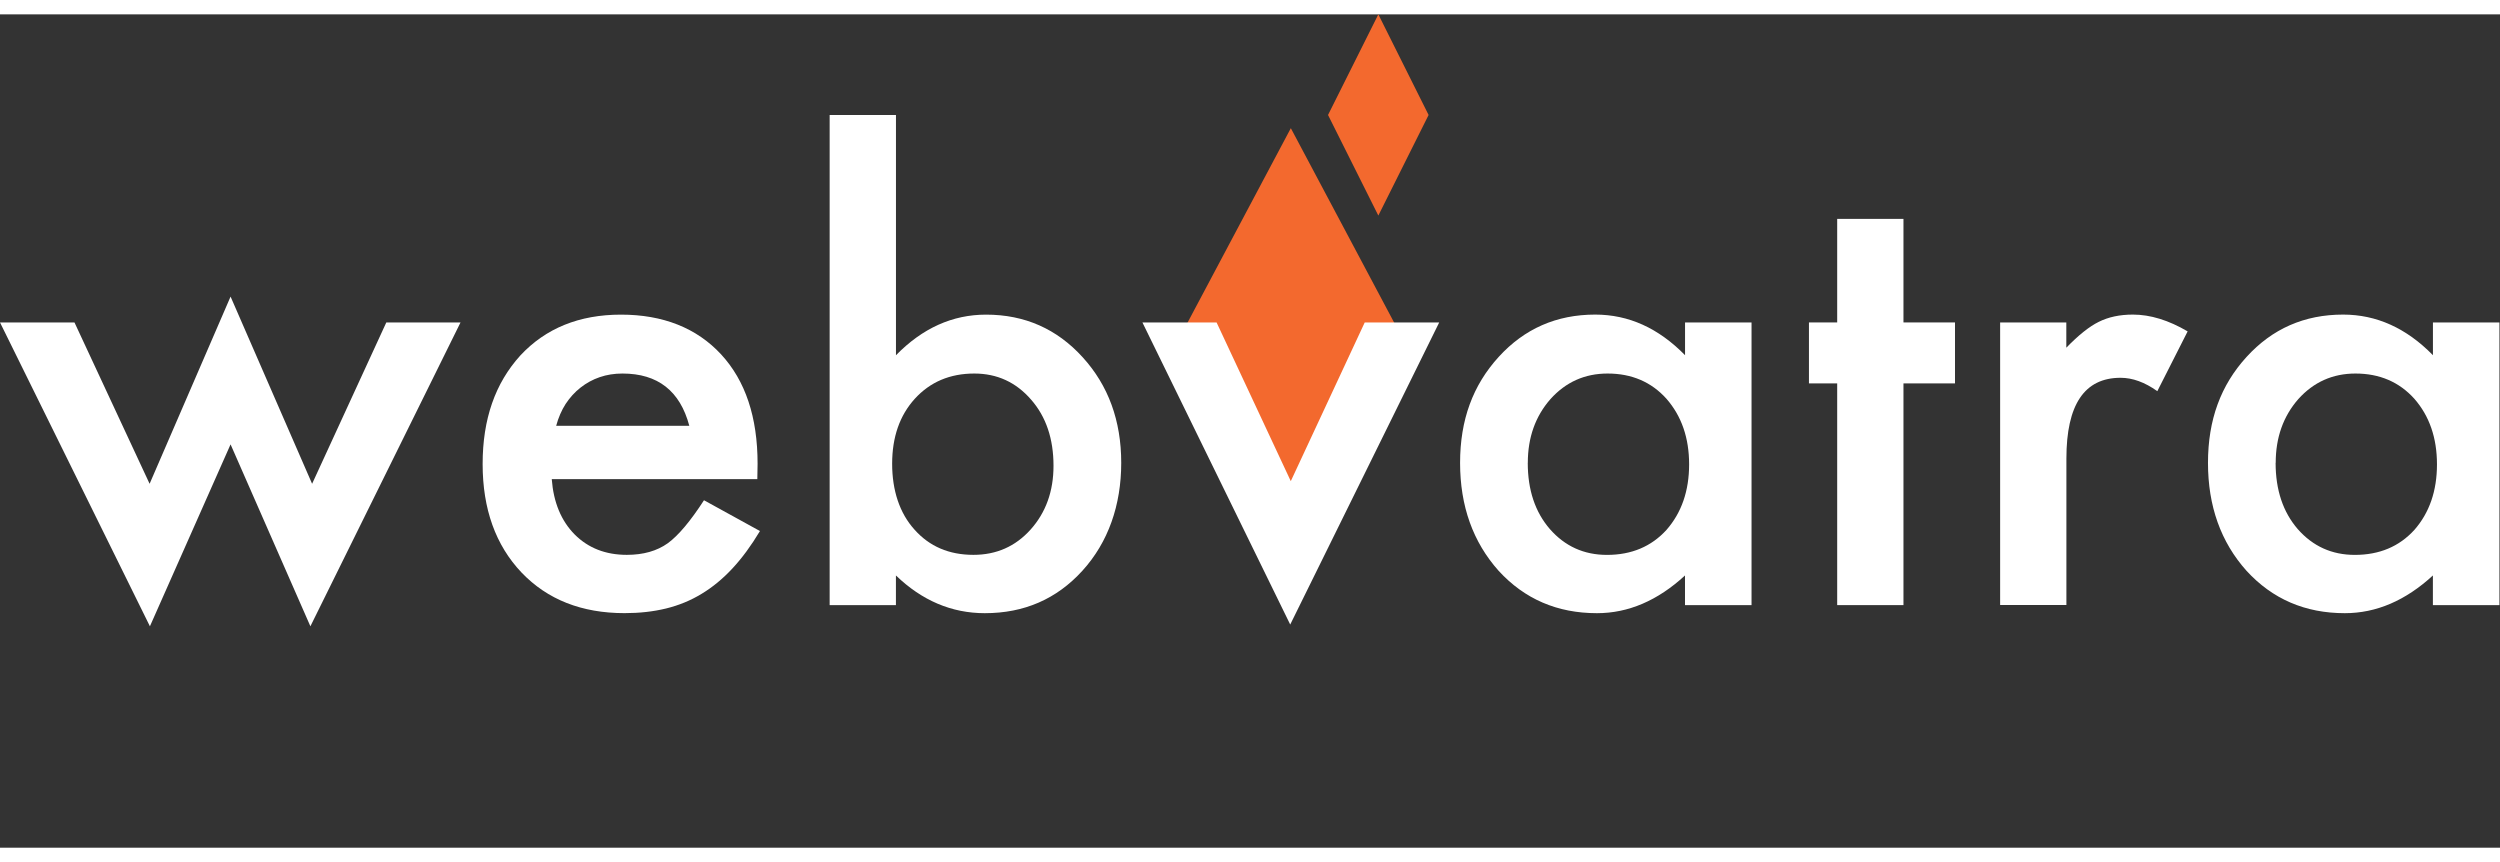
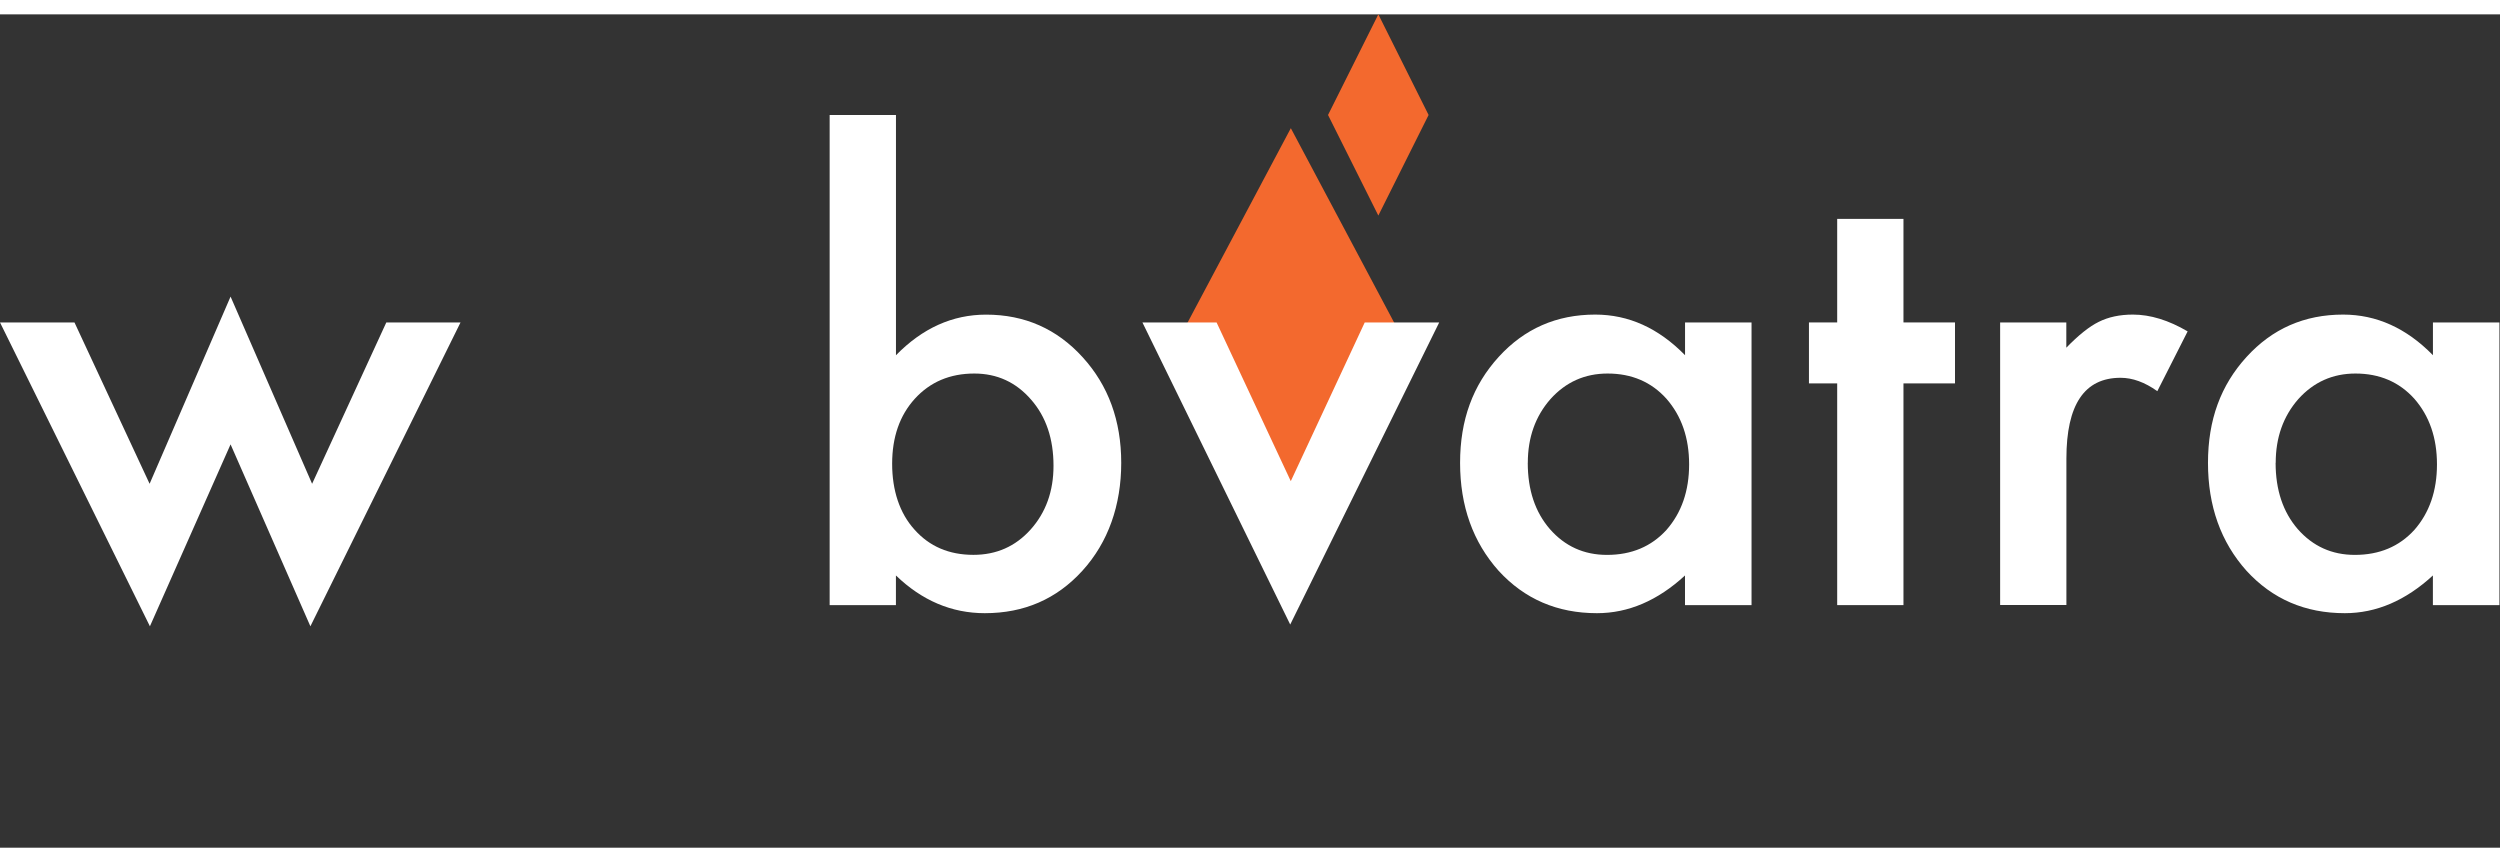
<svg xmlns="http://www.w3.org/2000/svg" width="58" height="20" viewBox="0 0 57 19" fill="none">
  <rect x="0" y="0" width="57" height="19" fill="#333333" stroke="none" />
  <path d="M32.1 7.619L29.729 11.095L26.762 7.619L29.431 2.595L32.101 7.619H32.1Z" fill="#F3692E" />
  <path d="M1.698 7.024L3.411 10.703L5.257 6.435L7.116 10.703L8.808 7.024H10.5L7.077 13.952L5.257 9.804L3.418 13.952L0 7.024H1.698Z" fill="#fff" />
-   <path d="M17.266 10.597H12.58C12.62 11.126 12.795 11.548 13.104 11.86C13.413 12.168 13.808 12.323 14.292 12.323C14.668 12.323 14.98 12.234 15.226 12.058C15.467 11.882 15.742 11.555 16.051 11.078L17.327 11.78C17.129 12.111 16.921 12.394 16.702 12.63C16.483 12.866 16.248 13.06 15.998 13.211C15.747 13.364 15.476 13.475 15.186 13.546C14.895 13.617 14.58 13.652 14.24 13.652C13.265 13.652 12.481 13.344 11.891 12.726C11.301 12.104 11.004 11.279 11.004 10.252C11.004 9.225 11.291 8.409 11.863 7.778C12.441 7.157 13.206 6.846 14.159 6.846C15.113 6.846 15.882 7.148 16.441 7.752C16.996 8.353 17.273 9.184 17.273 10.246L17.267 10.597H17.266ZM15.716 9.38C15.505 8.586 14.998 8.189 14.192 8.189C14.008 8.189 13.836 8.216 13.675 8.271C13.514 8.326 13.368 8.406 13.236 8.51C13.104 8.613 12.992 8.738 12.896 8.883C12.803 9.029 12.731 9.194 12.681 9.38H15.716Z" fill="#fff" />
  <path d="M20.428 2.294V7.772C21.032 7.154 21.717 6.846 22.482 6.846C23.364 6.846 24.098 7.171 24.685 7.818C25.271 8.462 25.564 9.265 25.564 10.226C25.564 11.187 25.269 12.038 24.677 12.687C24.091 13.331 23.35 13.653 22.454 13.653C21.698 13.653 21.022 13.366 20.427 12.793V13.469H18.916V2.294H20.427H20.428ZM24.02 10.293C24.02 9.676 23.85 9.173 23.509 8.784C23.165 8.387 22.733 8.189 22.214 8.189C21.659 8.189 21.207 8.381 20.858 8.764C20.513 9.144 20.341 9.638 20.341 10.246C20.341 10.854 20.511 11.373 20.851 11.748C21.191 12.131 21.639 12.323 22.194 12.323C22.718 12.323 23.151 12.131 23.496 11.748C23.845 11.359 24.02 10.874 24.02 10.292V10.293Z" fill="#fff" />
  <path d="M27.738 7.024L29.43 10.643L31.116 7.024H32.814L29.417 13.912L26.047 7.024H27.739H27.738Z" fill="#fff" />
  <path d="M38.418 7.025H39.935V13.469H38.418V12.793C37.796 13.366 37.126 13.653 36.411 13.653C35.506 13.653 34.759 13.331 34.169 12.687C33.583 12.031 33.29 11.21 33.29 10.226C33.29 9.242 33.583 8.455 34.169 7.811C34.755 7.167 35.489 6.845 36.371 6.845C37.133 6.845 37.814 7.153 38.419 7.771V7.023L38.418 7.025ZM34.833 10.226C34.833 10.844 35.001 11.347 35.337 11.735C35.681 12.128 36.115 12.324 36.639 12.324C37.198 12.324 37.649 12.134 37.995 11.755C38.339 11.363 38.512 10.864 38.512 10.26C38.512 9.656 38.339 9.158 37.995 8.764C37.651 8.381 37.203 8.189 36.653 8.189C36.133 8.189 35.699 8.384 35.351 8.771C35.006 9.164 34.834 9.648 34.834 10.226H34.833Z" fill="#fff" />
  <path d="M43.399 8.414V13.469H41.888V8.414H41.244V7.024H41.888V4.663H43.399V7.024H44.574V8.414H43.399Z" fill="#fff" />
  <path d="M45.602 7.025H47.112V7.6C47.39 7.313 47.636 7.117 47.851 7.011C48.07 6.901 48.33 6.845 48.63 6.845C49.027 6.845 49.444 6.973 49.878 7.228L49.187 8.591C48.901 8.387 48.621 8.286 48.349 8.286C47.525 8.286 47.114 8.899 47.114 10.126V13.467H45.603V7.023L45.602 7.025Z" fill="#fff" />
  <path d="M55.47 7.025H56.987V13.469H55.47V12.793C54.848 13.366 54.178 13.653 53.462 13.653C52.558 13.653 51.811 13.331 51.221 12.687C50.634 12.031 50.342 11.21 50.342 10.226C50.342 9.242 50.634 8.455 51.221 7.811C51.807 7.167 52.54 6.845 53.423 6.845C54.184 6.845 54.866 7.153 55.471 7.771V7.023L55.47 7.025ZM51.884 10.226C51.884 10.844 52.053 11.347 52.388 11.735C52.733 12.128 53.167 12.324 53.69 12.324C54.25 12.324 54.701 12.134 55.047 11.755C55.391 11.363 55.563 10.864 55.563 10.26C55.563 9.656 55.391 9.158 55.047 8.764C54.702 8.381 54.255 8.189 53.704 8.189C53.185 8.189 52.751 8.384 52.402 8.771C52.058 9.164 51.886 9.648 51.886 10.226H51.884Z" fill="#fff" />
  <path d="M31.426 4.587L30.279 2.294L31.426 0L32.572 2.294L31.426 4.587Z" fill="#F3692E" />
</svg>